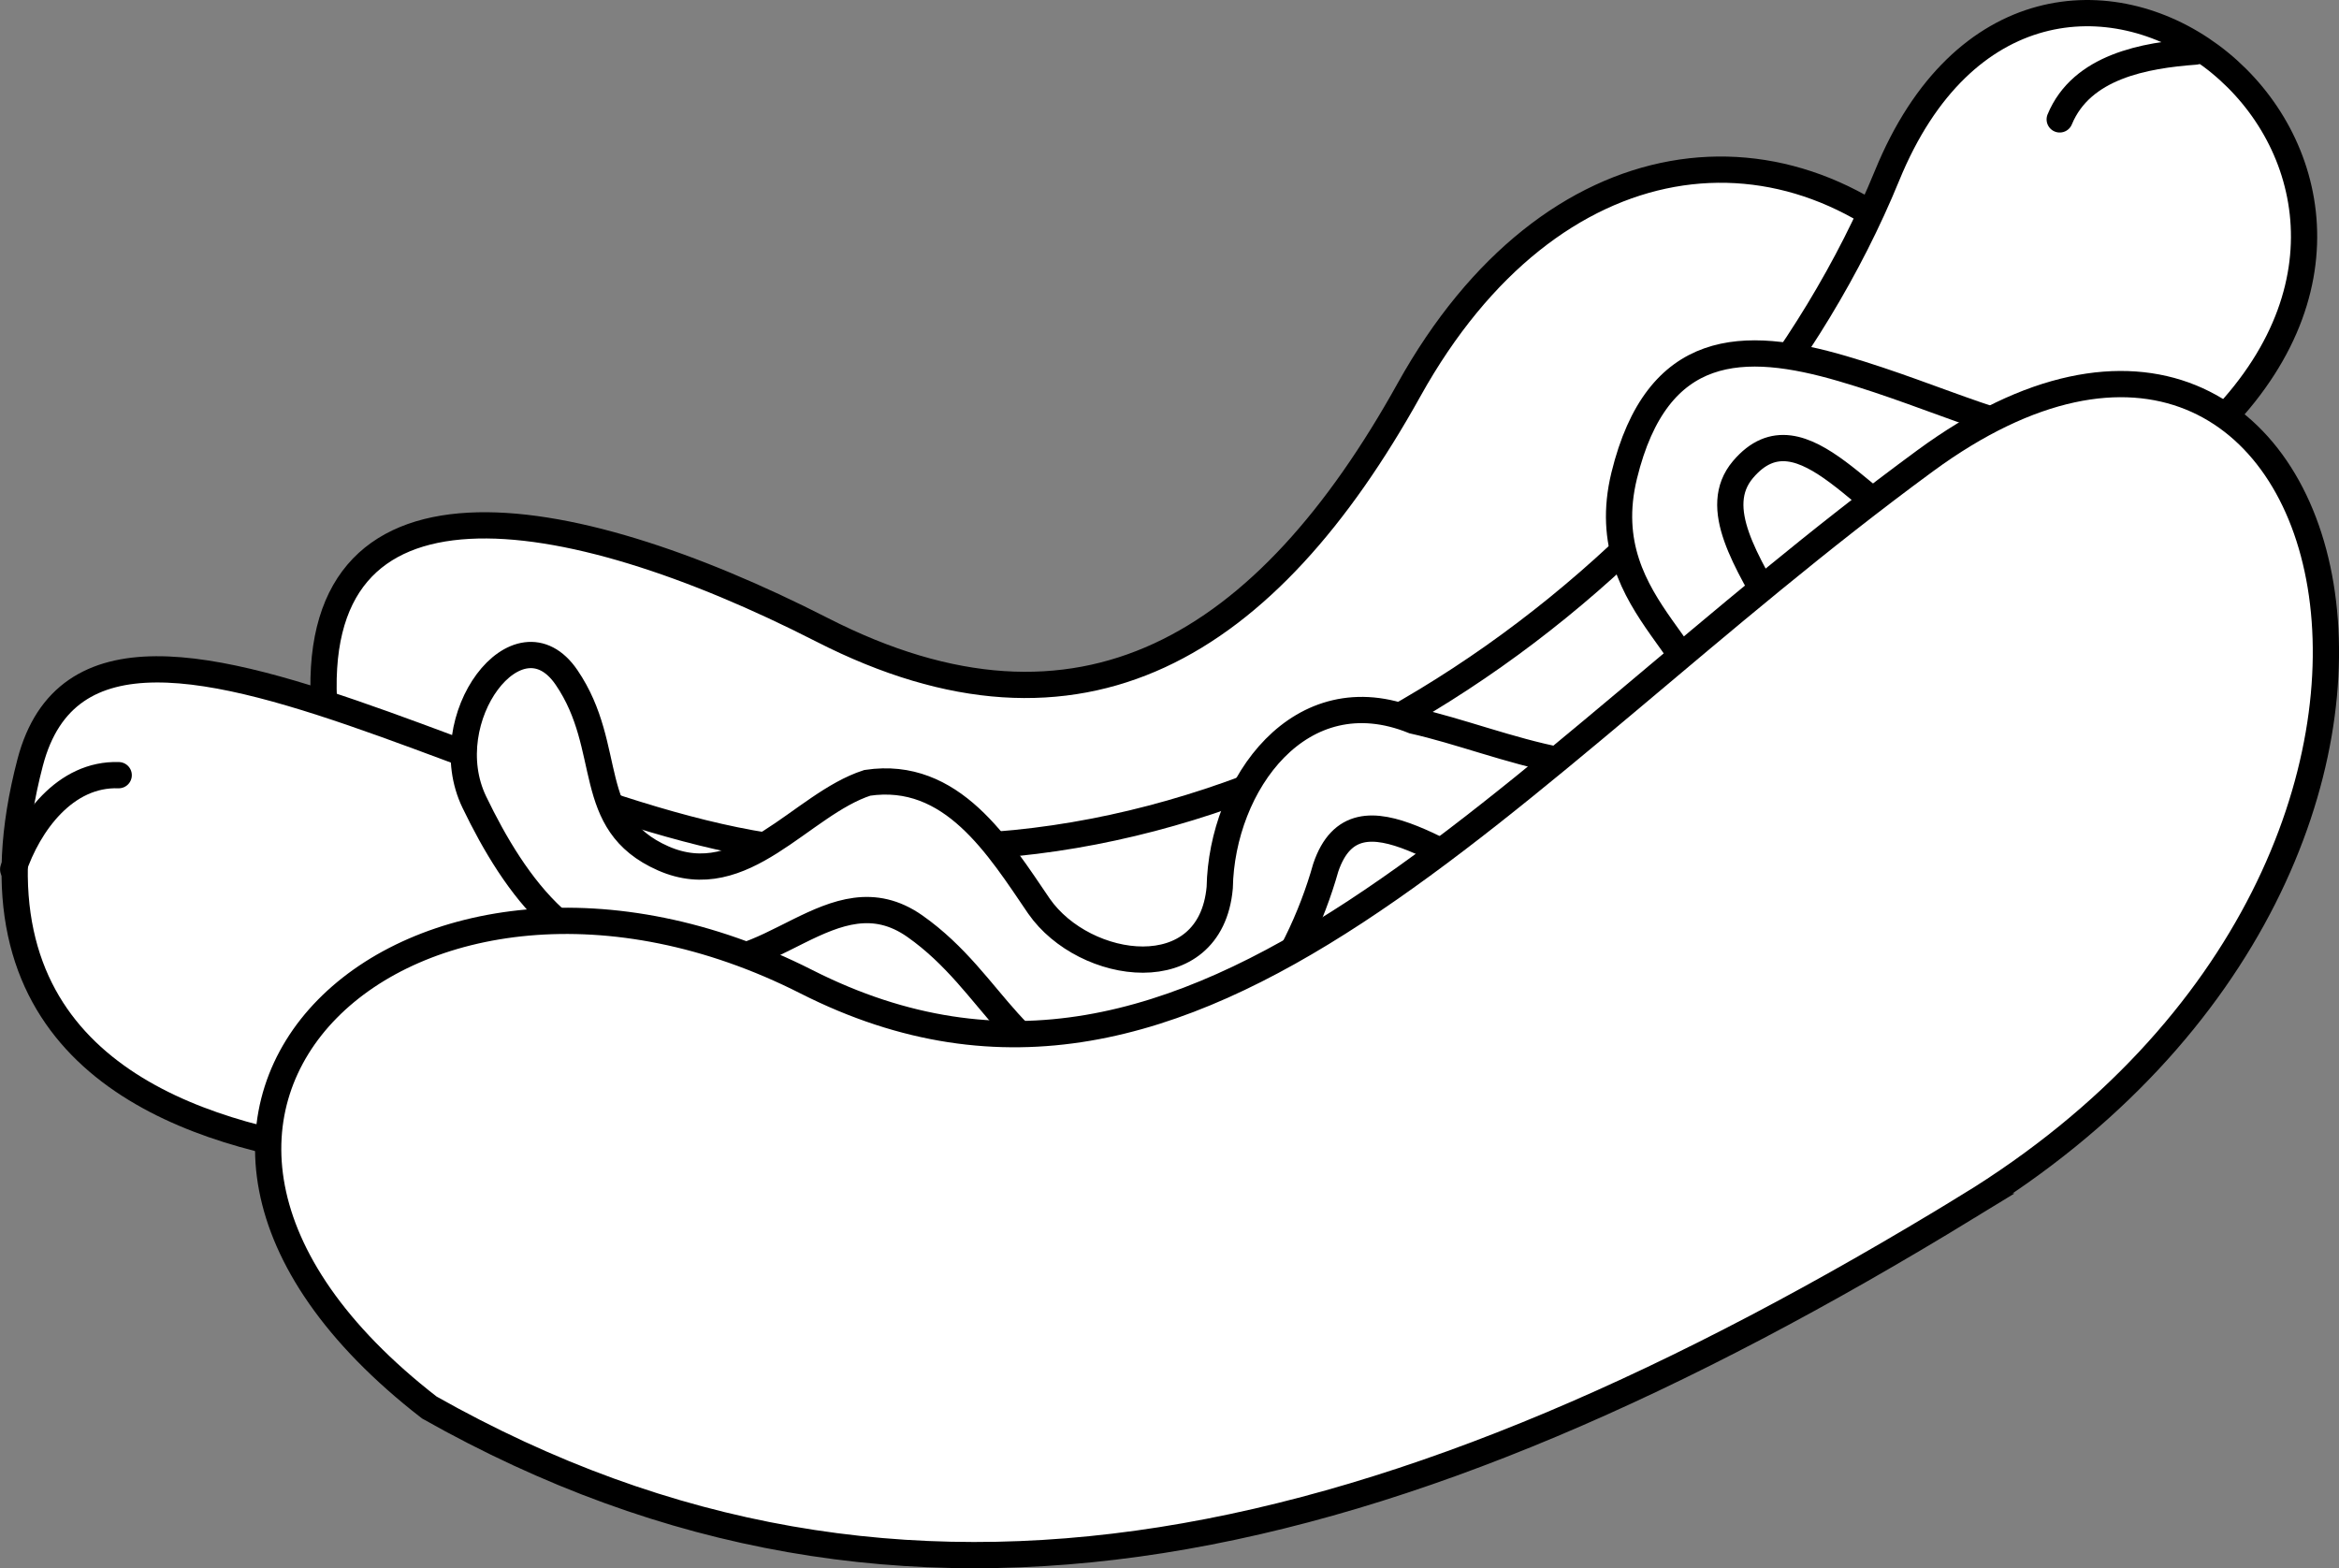
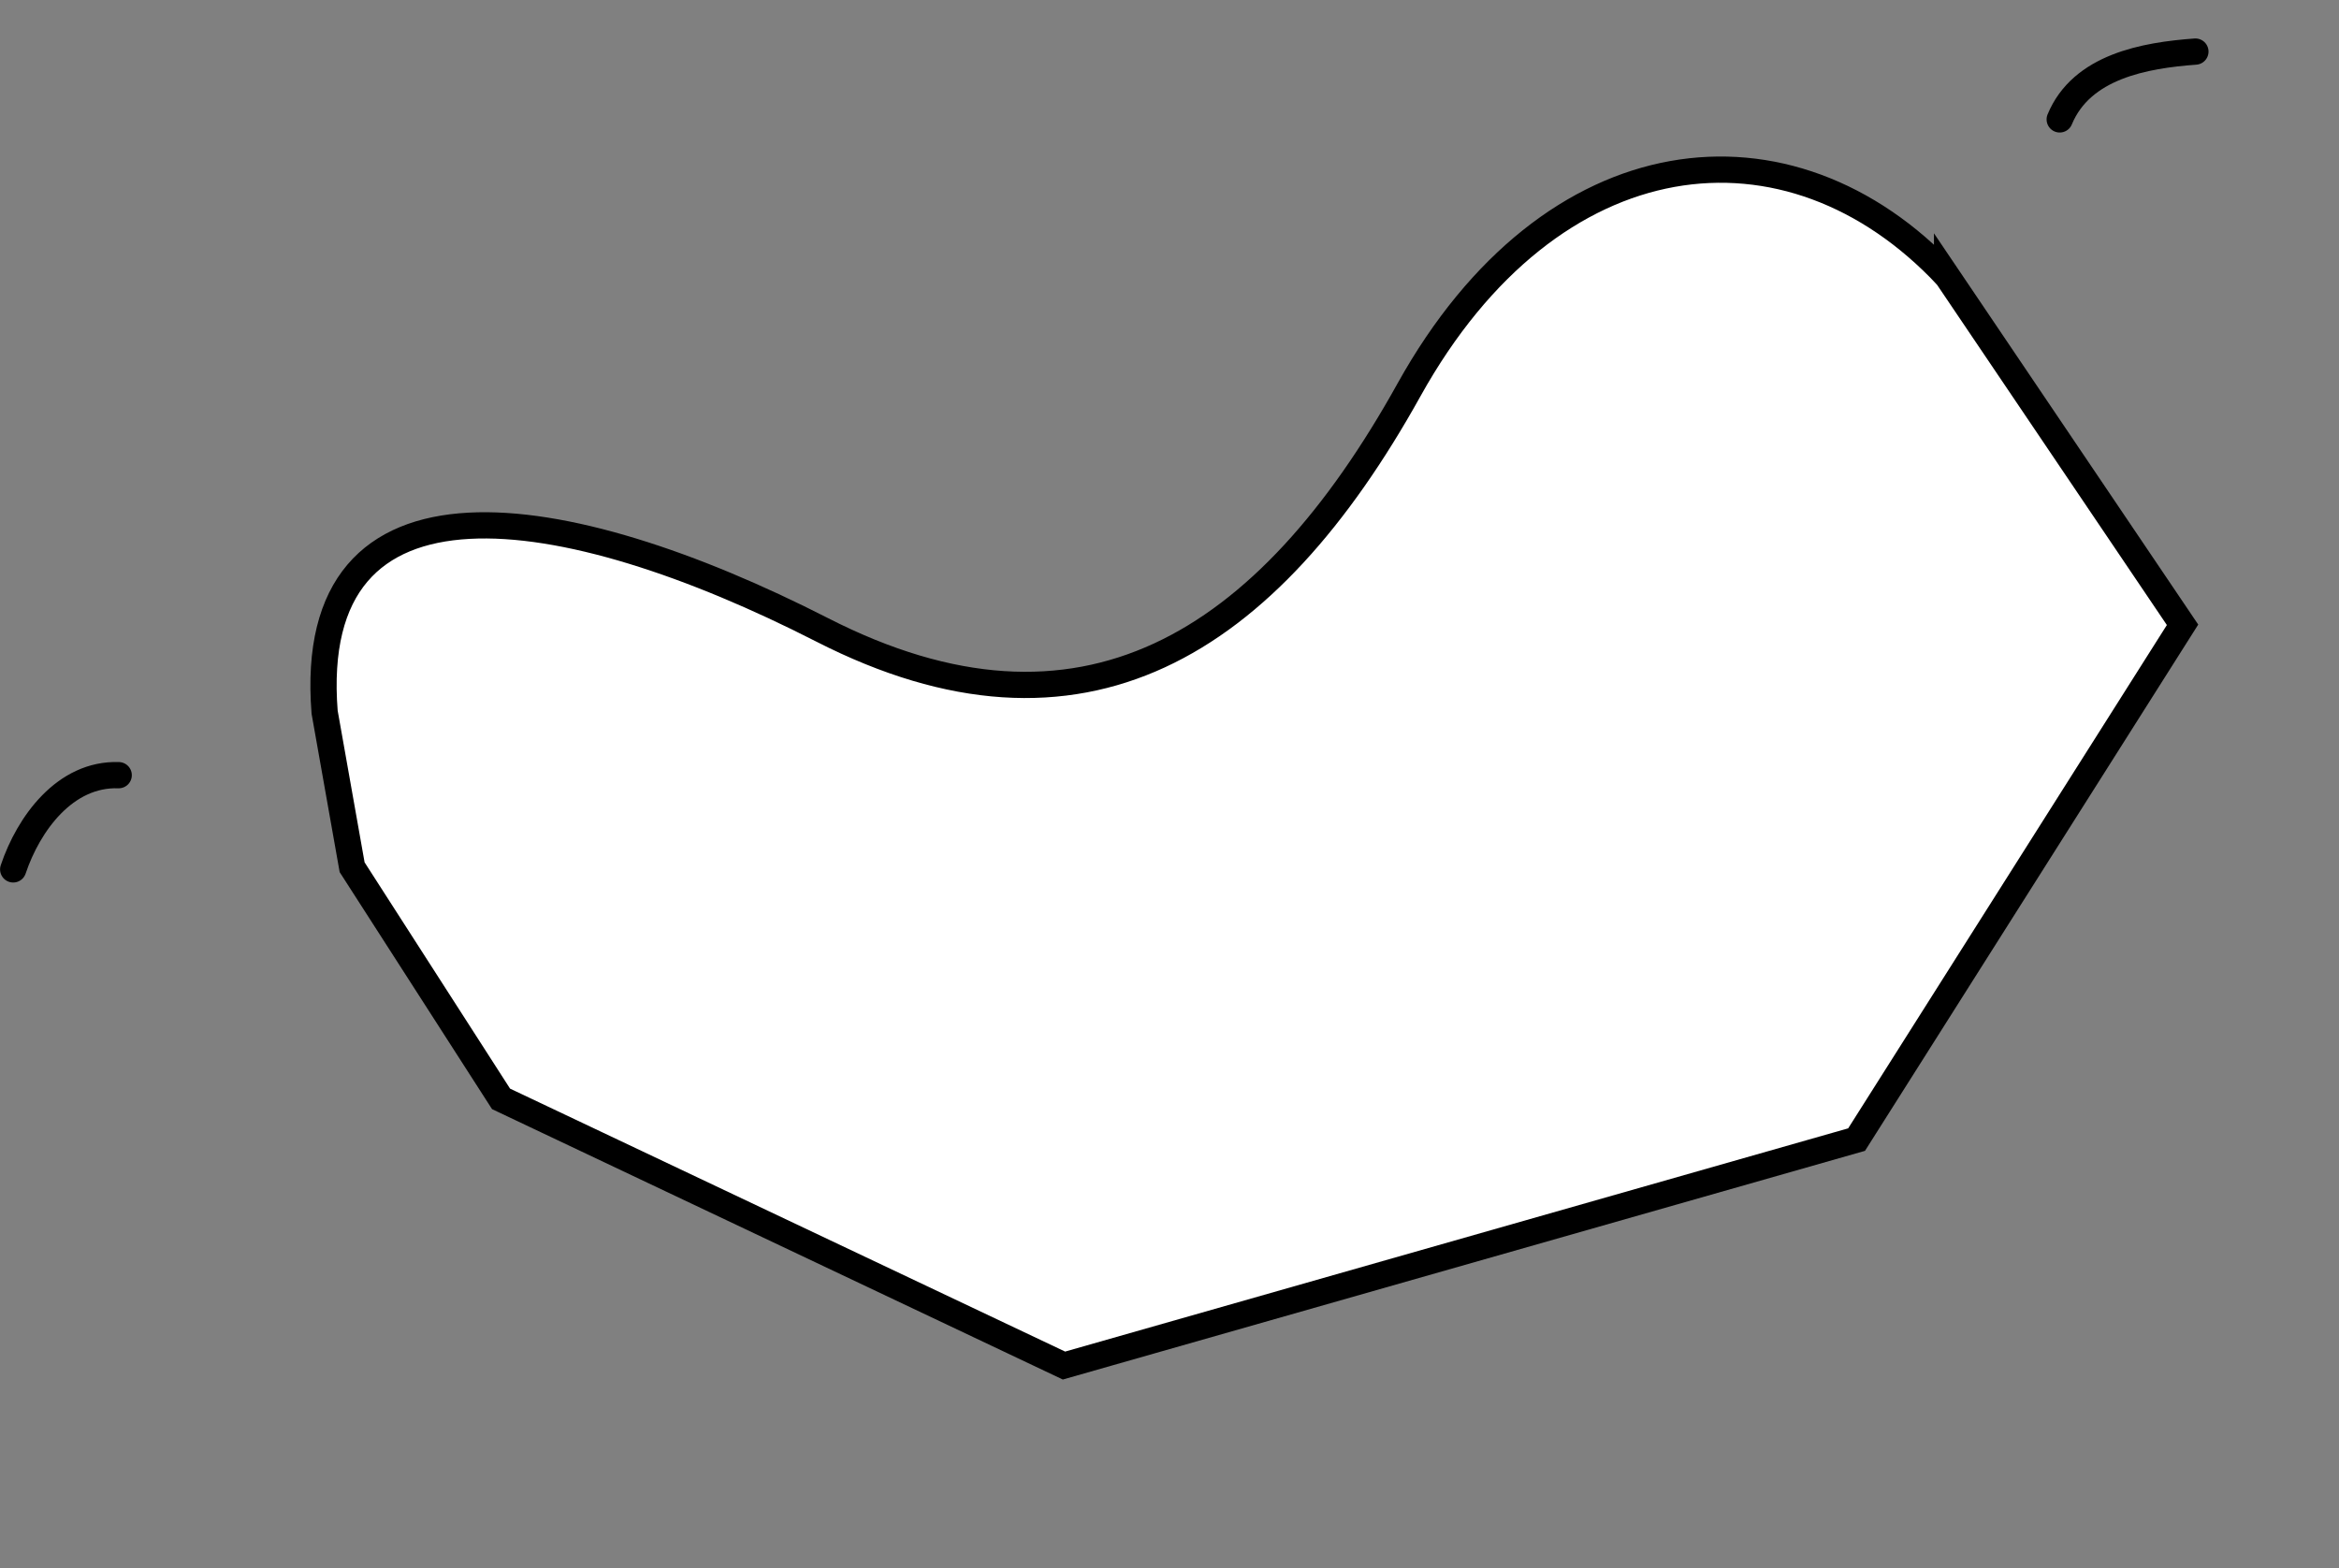
<svg xmlns="http://www.w3.org/2000/svg" viewBox="0 0 345.15 231.42" version="1.0">
  <rect x="0" y="0" width="345.15" height="231.42" fill="#808080" stroke="none" />
  <g stroke="#000" stroke-width="5">
    <path d="M287.316 40.755c-23.244-24.825-58.401-20.983-79.4 16.777-20.99 37.751-48.363 54.946-86.587 35.42-38.224-19.519-76.394-25.498-73.428 12.137l4.06 22.888 21.973 34.181 83.071 39.355 116.958-33.344 48.1-75.968-34.747-51.446z" fill-rule="evenodd" fill="#fff" stroke-width="3.873" />
-     <path d="M327.817 62.009c39.286-40.982-27.11-90.445-49.347-36.118-22.245 54.32-83.876 101.9-146.073 98.996C90.912 133.353 14.913 72.535 4.45 112.525c-10.464 39.982 17.094 52.561 40.13 56.883" fill-rule="evenodd" fill="#fff" stroke-width="3.873" />
-     <path d="M308.84 64.843c-11.192-.077-22.47-6.22-36.984-10.456-14.515-4.245-27.326-4.12-32.19 15.816-4.896 20.115 15.878 26.808 11.27 38.759-11.999 9.194-29.031.372-42.377-2.603-16.668-6.754-28.286 9.365-28.573 24.631-1.355 15.019-19.952 12.385-26.668 2.734-5.956-8.737-12.85-20.068-25.335-18.202-9.799 3.168-18.288 16.374-30.123 11.146-11.843-5.22-7.118-16.219-14.252-26.69-7.126-10.465-19.55 6.072-13.616 18.387 5.933 12.308 15.173 25.7 30.362 23.004 12.649 4.167 22.54-13.19 34.638-4.701 12.091 8.497 14.825 21.811 29.62 22.43 16.319 1.147 26.97-16.668 31.02-31.059 4.632-13.686 19.356.96 30.634 3.548s30.858-3.153 39.804-13.733c11.982-16.932-18.35-37.341-8.877-48.557 8.823-10.44 18.985 8.017 28.388 10.154 7.242.426 22.268 7.963 5.073 8.784" fill-rule="evenodd" fill="#fff" stroke-width="3.873" />
-     <path d="M290.399 178.044c84.991-51.995 55.876-155.654-6.29-110.064-62.165 45.598-107.09 106.308-165.12 76.89-58.02-29.417-111.938 19.17-55.643 62.832 70.376 39.727 142.022 22.346 227.053-29.658z" fill-rule="evenodd" fill="#fff" stroke-width="3.873" />
    <path d="M17.516 114.392c-7.916-.272-13.307 7.164-15.569 13.903M323.96 7.612c-7.482.55-16.785 2.184-20.022 10.007" stroke-linecap="round" fill="none" stroke-width="3.873" />
  </g>
</svg>